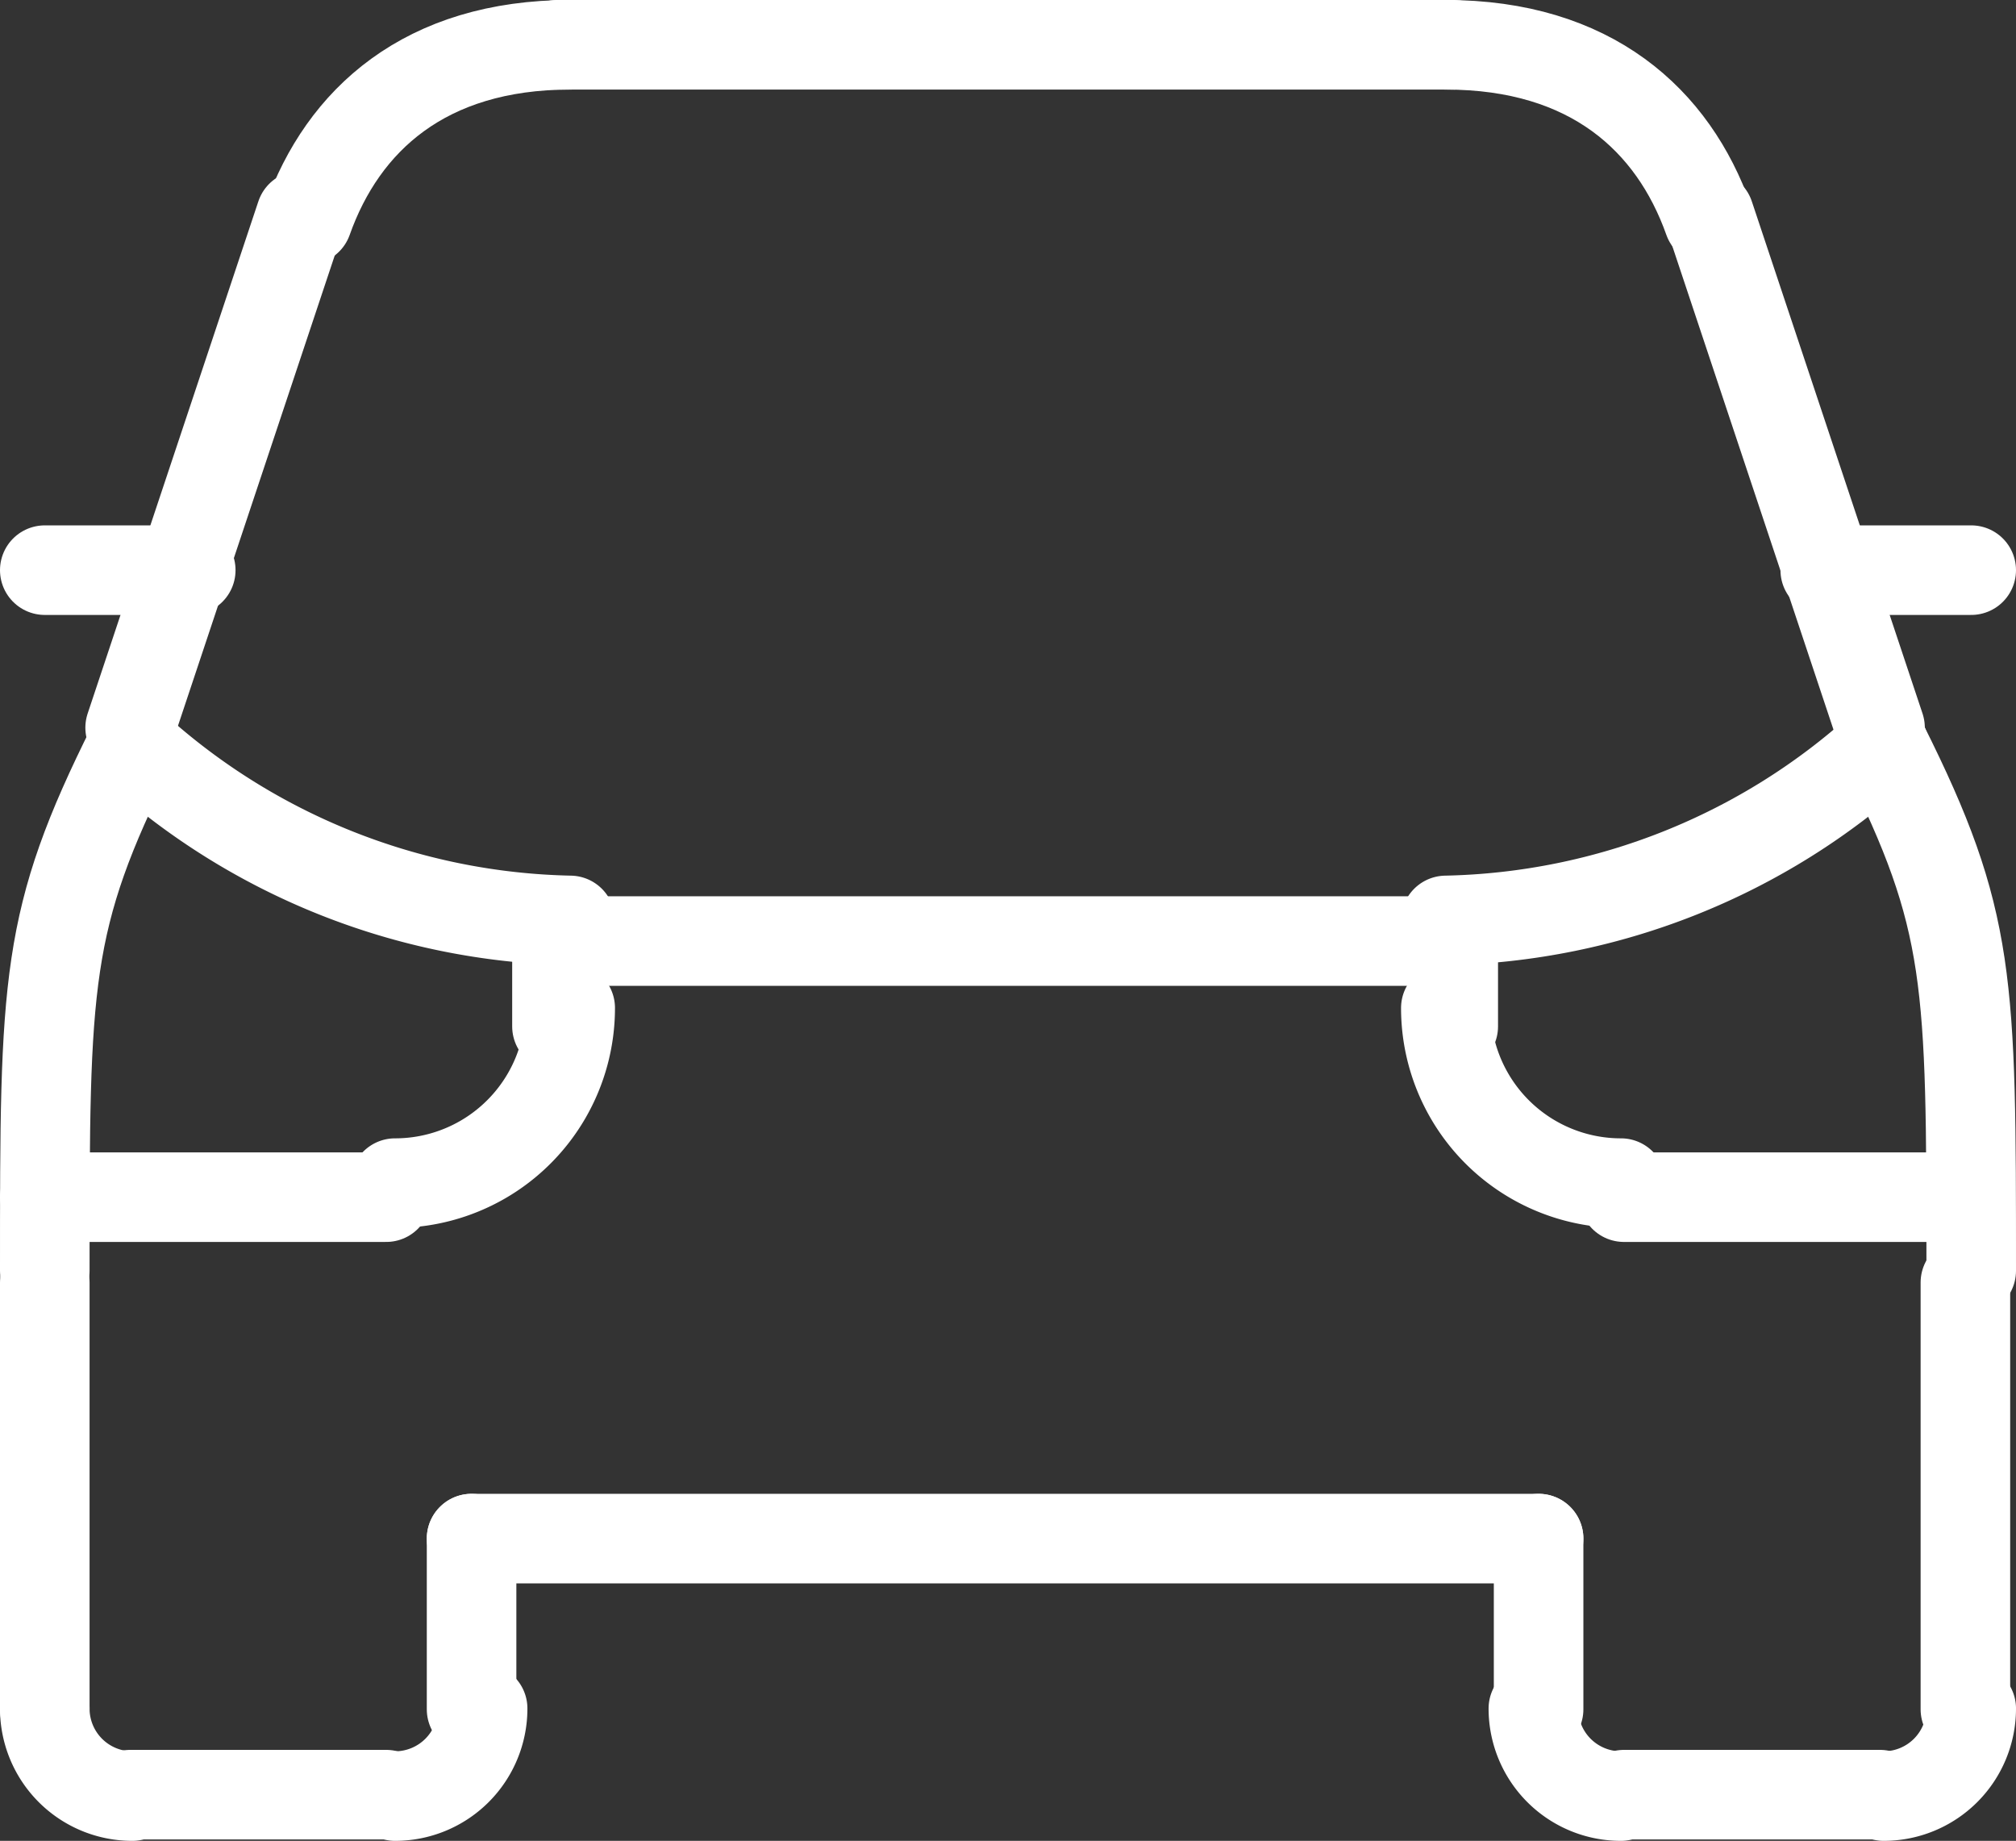
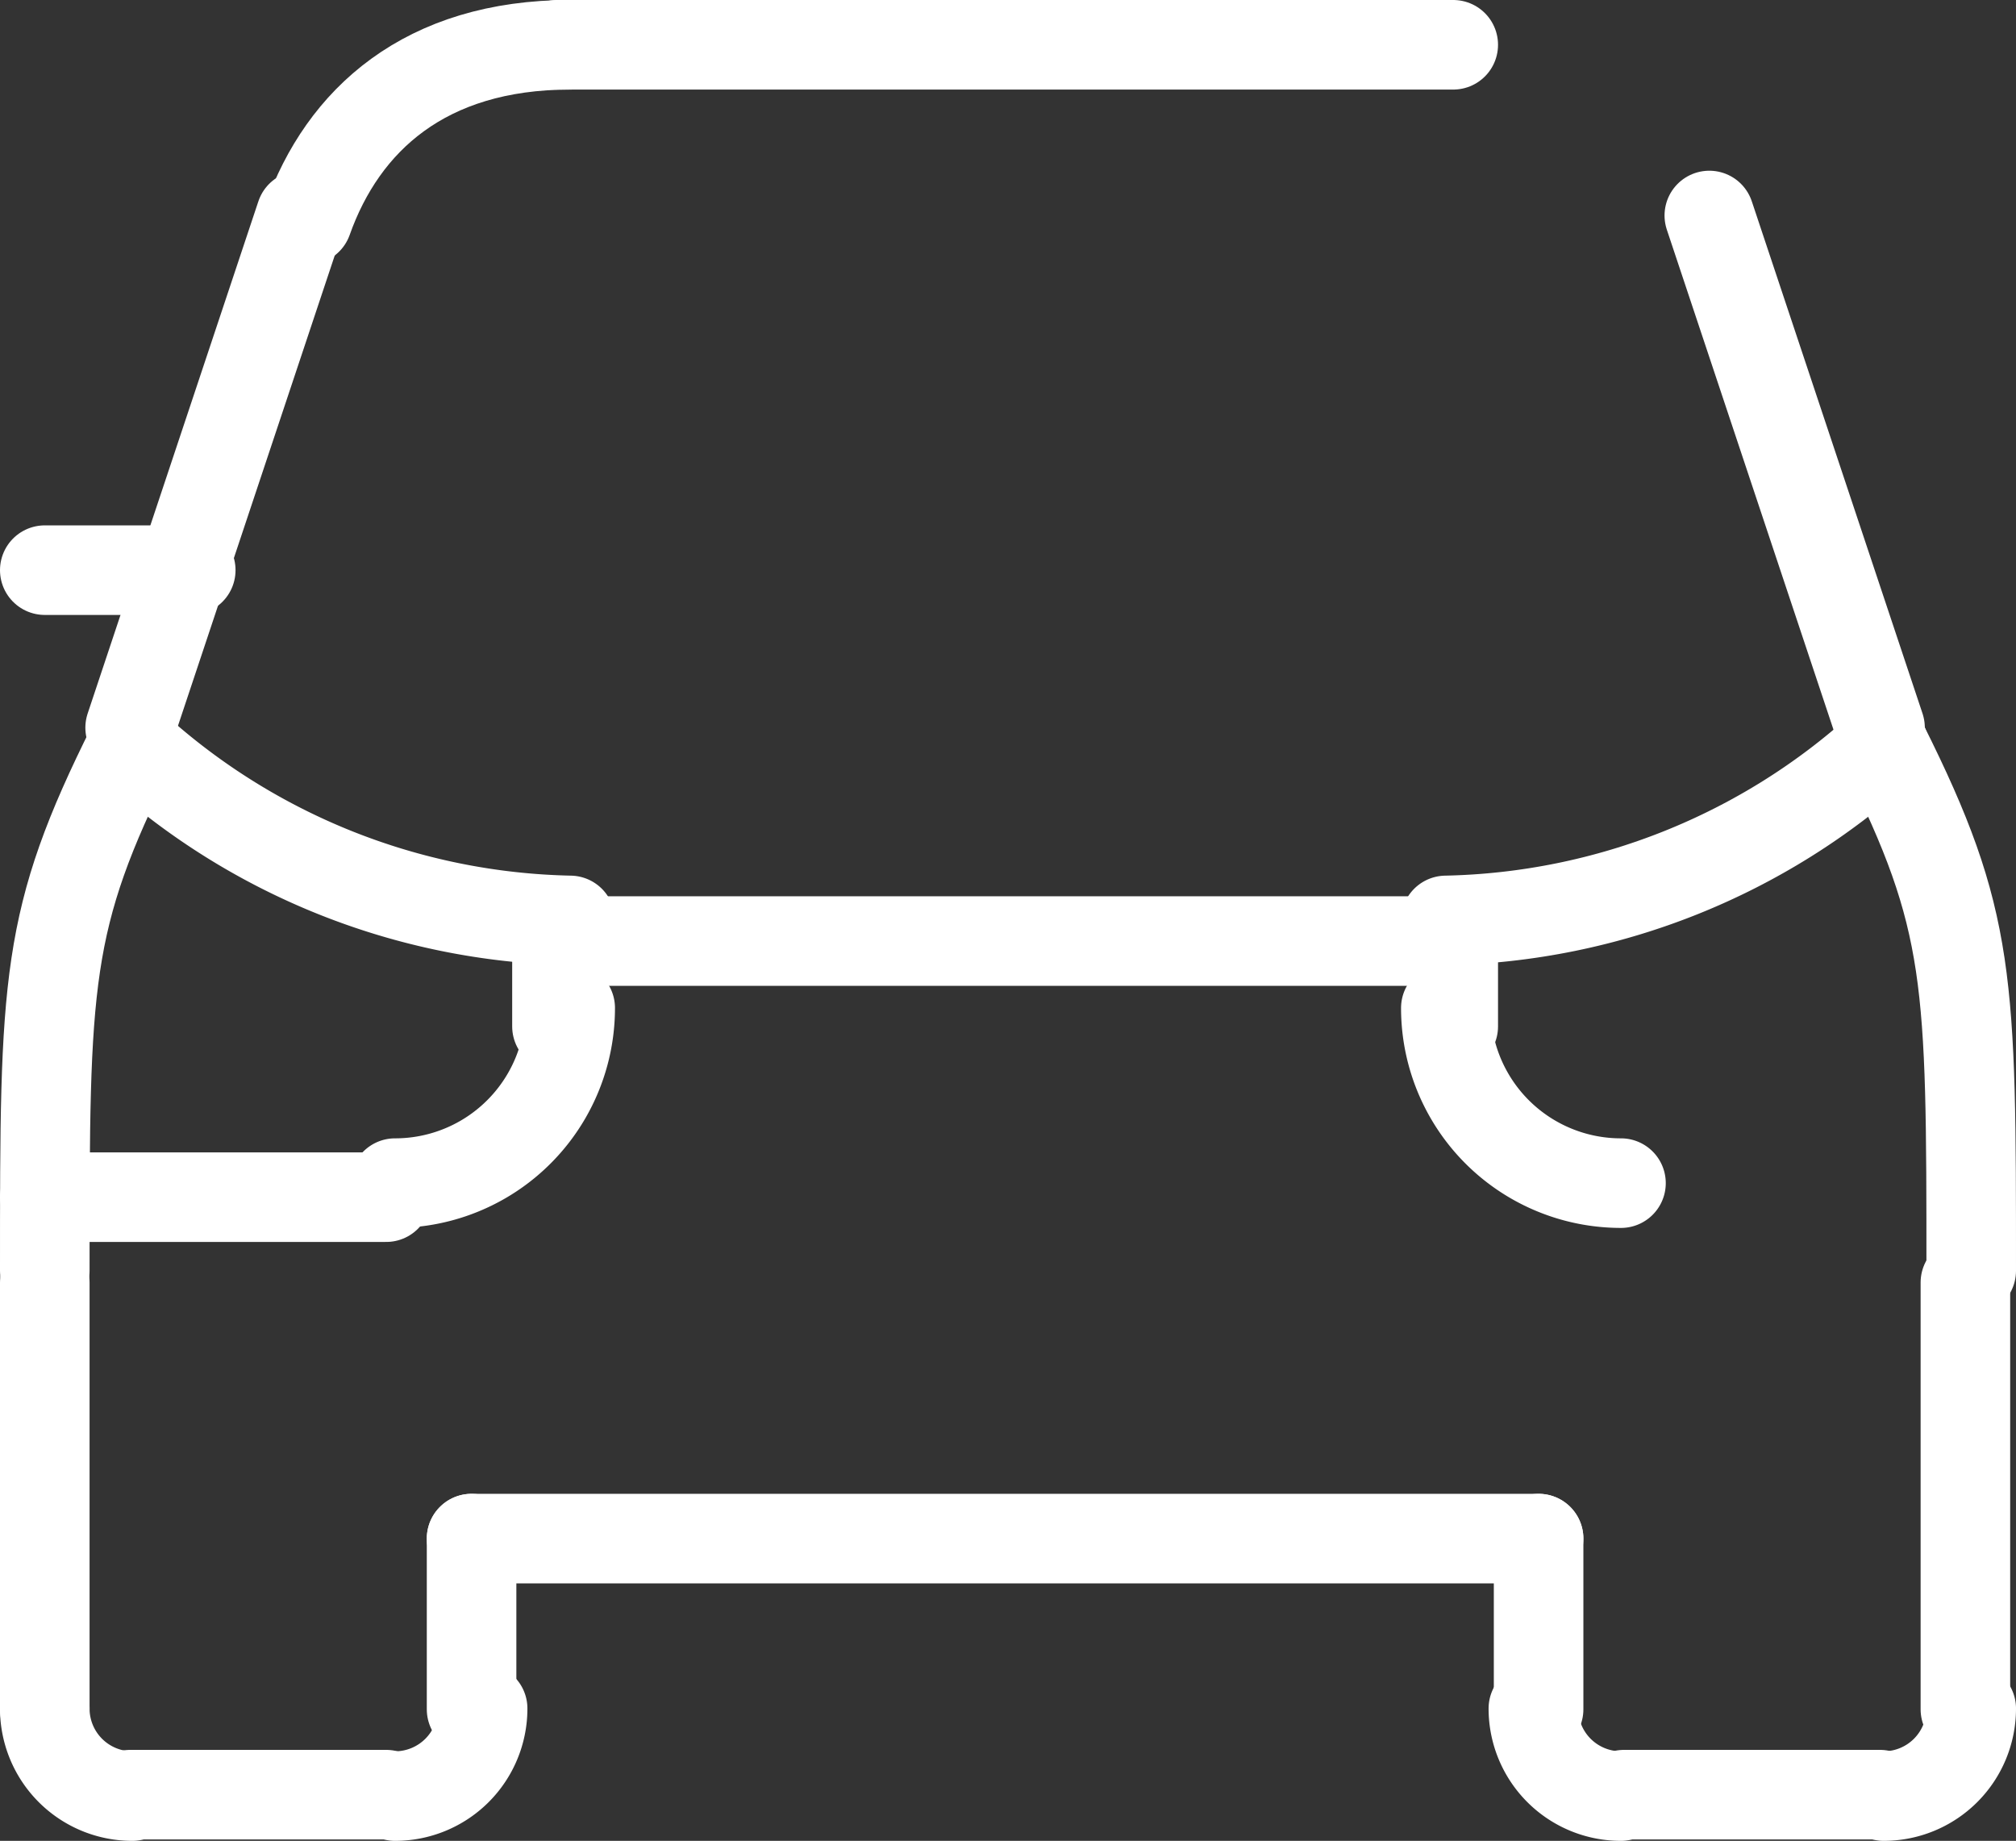
<svg xmlns="http://www.w3.org/2000/svg" class="w-12 h-12" width="67.524" height="61.658" viewBox="0 0 67.524 61.658">
  <rect x="0" y="0" width="67.524" height="61.658" fill="#333333" stroke="none" />
  <g id="_1" data-name="1" transform="translate(-7 -7)">
    <line id="Line_12" data-name="Line 12" y2="14.295" transform="translate(8.5 49.957)" fill="none" stroke="#fff" stroke-linecap="round" stroke-linejoin="round" stroke-width="3" />
    <line id="Line_13" data-name="Line 13" y2="5.718" transform="translate(22.795 58.534)" fill="none" stroke="#fff" stroke-linecap="round" stroke-linejoin="round" stroke-width="3" />
    <line id="Line_14" data-name="Line 14" x2="8.577" transform="translate(11.359 67.111)" fill="none" stroke="#fff" stroke-linecap="round" stroke-linejoin="round" stroke-width="3" />
    <line id="Line_15" data-name="Line 15" y2="14.295" transform="translate(72.829 49.957)" fill="none" stroke="#fff" stroke-linecap="round" stroke-linejoin="round" stroke-width="3" />
    <line id="Line_16" data-name="Line 16" y2="5.718" transform="translate(58.534 58.534)" fill="none" stroke="#fff" stroke-linecap="round" stroke-linejoin="round" stroke-width="3" />
    <line id="Line_17" data-name="Line 17" x1="8.577" transform="translate(61.393 67.111)" fill="none" stroke="#fff" stroke-linecap="round" stroke-linejoin="round" stroke-width="3" />
    <line id="Line_18" data-name="Line 18" x2="35.739" transform="translate(22.795 58.534)" fill="none" stroke="#fff" stroke-linecap="round" stroke-linejoin="round" stroke-width="3" />
-     <line id="Line_19" data-name="Line 19" x1="11.436" transform="translate(61.393 47.098)" fill="none" stroke="#fff" stroke-linecap="round" stroke-linejoin="round" stroke-width="3" />
    <path id="Path_1355" data-name="Path 1355" d="M221.433,198.5a2.93,2.93,0,0,1-2.933,2.933" transform="translate(-148.409 -134.275)" fill="none" stroke="#fff" stroke-linecap="round" stroke-linejoin="round" stroke-width="3" />
    <path id="Path_1356" data-name="Path 1356" d="M178.5,198.5a2.93,2.93,0,0,0,2.933,2.933" transform="translate(-120.141 -134.275)" fill="none" stroke="#fff" stroke-linecap="round" stroke-linejoin="round" stroke-width="3" />
    <path id="Path_1357" data-name="Path 1357" d="M51.433,198.5a2.93,2.93,0,0,1-2.933,2.933" transform="translate(-28.268 -134.275)" fill="none" stroke="#fff" stroke-linecap="round" stroke-linejoin="round" stroke-width="3" />
    <path id="Path_1358" data-name="Path 1358" d="M8.5,198.5a2.93,2.93,0,0,0,2.933,2.933" transform="translate(0 -134.275)" fill="none" stroke="#fff" stroke-linecap="round" stroke-linejoin="round" stroke-width="3" />
    <line id="Line_20" data-name="Line 20" y1="17.155" x2="5.718" transform="translate(11.359 14.218)" fill="none" stroke="#fff" stroke-linecap="round" stroke-linejoin="round" stroke-width="3" />
    <line id="Line_21" data-name="Line 21" x1="5.718" y1="17.155" transform="translate(64.252 14.218)" fill="none" stroke="#fff" stroke-linecap="round" stroke-linejoin="round" stroke-width="3" />
    <line id="Line_22" data-name="Line 22" x1="30.02" transform="translate(25.655 8.5)" fill="none" stroke="#fff" stroke-linecap="round" stroke-linejoin="round" stroke-width="3" />
    <line id="Line_23" data-name="Line 23" x2="4.889" transform="translate(8.5 26.097)" fill="none" stroke="#fff" stroke-linecap="round" stroke-linejoin="round" stroke-width="3" />
-     <line id="Line_24" data-name="Line 24" x1="4.889" transform="translate(68.135 26.097)" fill="none" stroke="#fff" stroke-linecap="round" stroke-linejoin="round" stroke-width="3" />
    <path id="Path_1359" data-name="Path 1359" d="M38.5,14.366C39.685,11.025,42.436,8.5,47.3,8.5" transform="translate(-21.201)" fill="none" stroke="#fff" stroke-linecap="round" stroke-linejoin="round" stroke-width="3" />
    <path id="Path_1360" data-name="Path 1360" d="M8.5,106.1c0-9.726,0-11.732,2.933-17.6" transform="translate(0 -56.537)" fill="none" stroke="#fff" stroke-linecap="round" stroke-linejoin="round" stroke-width="3" />
    <path id="Path_1361" data-name="Path 1361" d="M221.433,106.1c0-9.726,0-11.732-2.933-17.6" transform="translate(-148.409 -56.537)" fill="none" stroke="#fff" stroke-linecap="round" stroke-linejoin="round" stroke-width="3" />
    <path id="Path_1362" data-name="Path 1362" d="M168.5,118.5a5.864,5.864,0,0,0,5.866,5.866" transform="translate(-113.073 -77.738)" fill="none" stroke="#fff" stroke-linecap="round" stroke-linejoin="round" stroke-width="3" />
    <line id="Line_25" data-name="Line 25" x2="11.436" transform="translate(8.5 47.098)" fill="none" stroke="#fff" stroke-linecap="round" stroke-linejoin="round" stroke-width="3" />
    <path id="Path_1363" data-name="Path 1363" d="M54.366,118.5a5.864,5.864,0,0,1-5.866,5.866" transform="translate(-28.268 -77.738)" fill="none" stroke="#fff" stroke-linecap="round" stroke-linejoin="round" stroke-width="3" />
    <line id="Line_26" data-name="Line 26" y1="2.859" transform="translate(25.655 38.52)" fill="none" stroke="#fff" stroke-linecap="round" stroke-linejoin="round" stroke-width="3" />
    <line id="Line_27" data-name="Line 27" y1="2.859" transform="translate(55.675 38.52)" fill="none" stroke="#fff" stroke-linecap="round" stroke-linejoin="round" stroke-width="3" />
    <path id="Path_1364" data-name="Path 1364" d="M18.5,88.5a22.4,22.4,0,0,0,14.665,5.866" transform="translate(-7.067 -56.537)" fill="none" stroke="#fff" stroke-linecap="round" stroke-linejoin="round" stroke-width="3" />
    <line id="Line_28" data-name="Line 28" x1="30.02" transform="translate(25.655 38.52)" fill="none" stroke="#fff" stroke-linecap="round" stroke-linejoin="round" stroke-width="3" />
    <path id="Path_1365" data-name="Path 1365" d="M183.165,88.5A22.4,22.4,0,0,1,168.5,94.366" transform="translate(-113.073 -56.537)" fill="none" stroke="#fff" stroke-linecap="round" stroke-linejoin="round" stroke-width="3" />
-     <path id="Path_1366" data-name="Path 1366" d="M177.3,14.366c-1.185-3.341-3.936-5.866-8.8-5.866" transform="translate(-113.073)" fill="none" stroke="#fff" stroke-linecap="round" stroke-linejoin="round" stroke-width="3" />
  </g>
</svg>